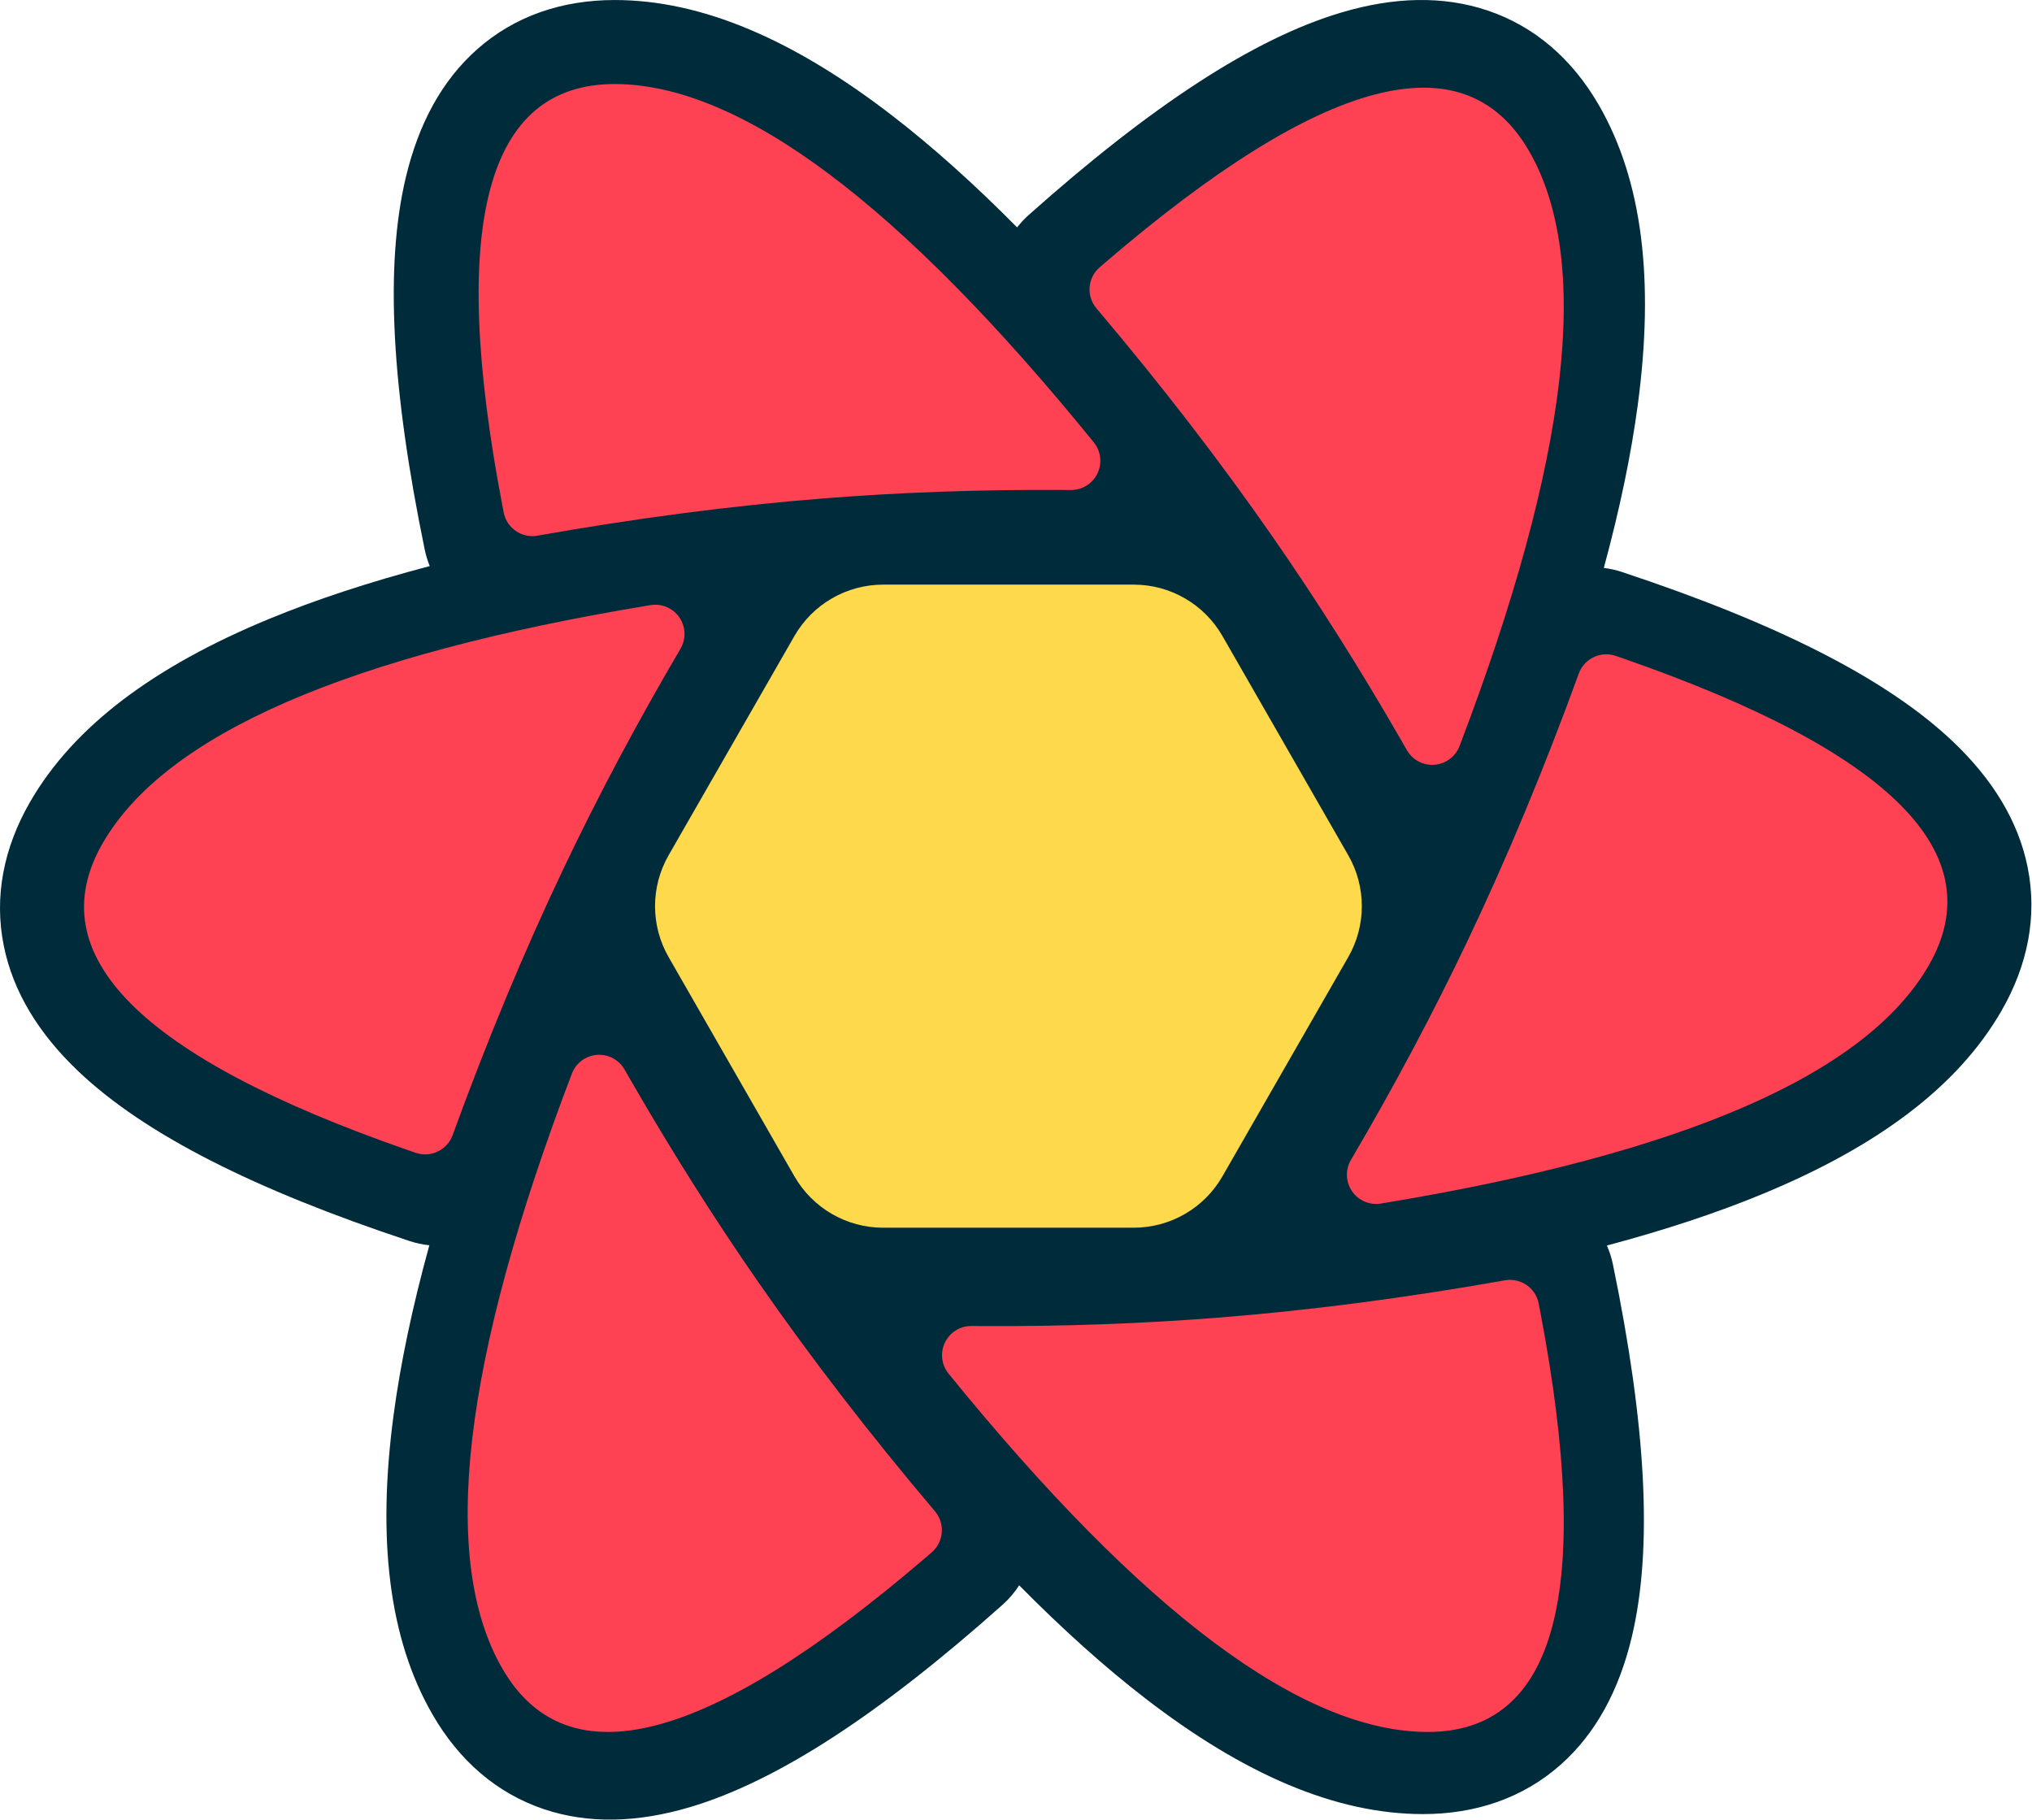
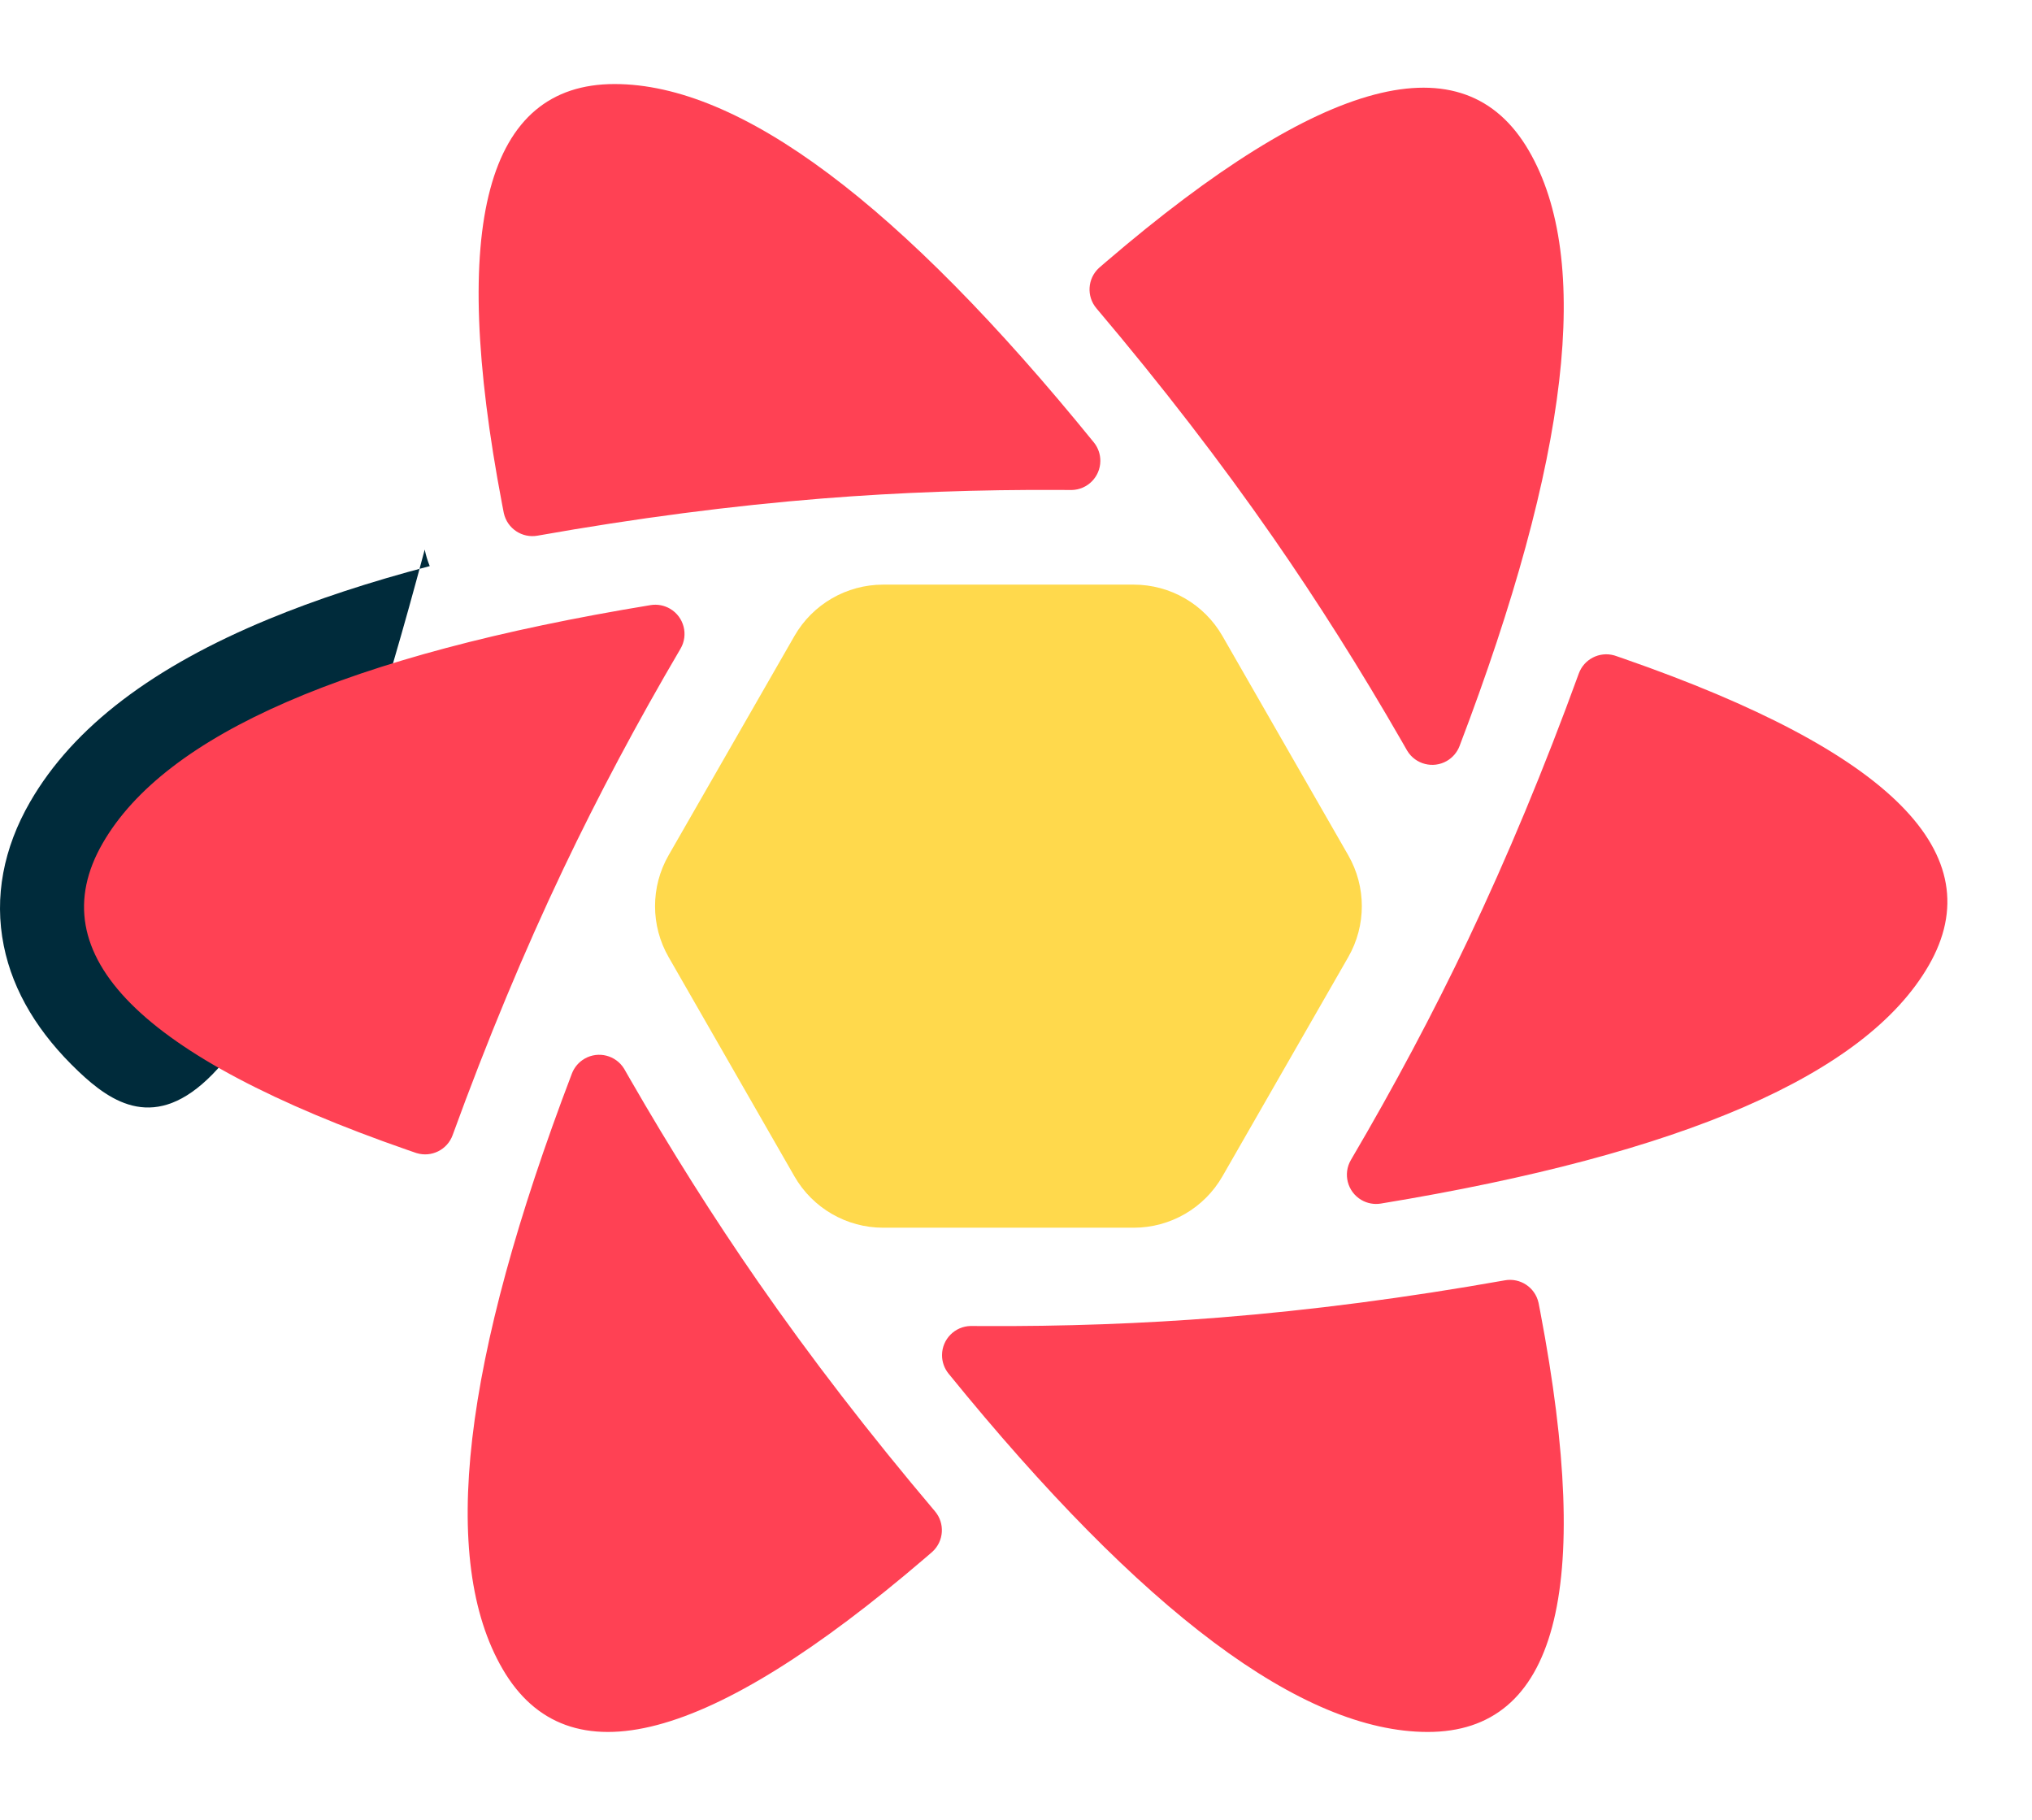
<svg xmlns="http://www.w3.org/2000/svg" xmlns:ns1="http://sodipodi.sourceforge.net/DTD/sodipodi-0.dtd" xmlns:ns2="http://www.inkscape.org/namespaces/inkscape" width="27.912" height="25" viewBox="0 0 27.912 25" version="1.1" preserveAspectRatio="xMidYMid" id="svg16" ns1:docname="react-query-seeklogo.com.svg" ns2:version="1.2 (dc2aedaf03, 2022-05-15)">
  <defs id="defs20" />
  <ns1:namedview id="namedview18" pagecolor="#ffffff" bordercolor="#000000" borderopacity="0.25" ns2:showpageshadow="2" ns2:pageopacity="0.0" ns2:pagecheckerboard="0" ns2:deskcolor="#d1d1d1" showgrid="false" ns2:zoom="3.8695652" ns2:cx="112.41573" ns2:cy="15.117978" ns2:window-width="1920" ns2:window-height="1051" ns2:window-x="-9" ns2:window-y="-9" ns2:window-maximized="1" ns2:current-layer="svg16" />
  <title id="title2">React Query</title>
  <g id="g14" transform="scale(0.109)">
-     <path d="m 157.98,142.487 -4.91,8.527 c -1.479,2.569 -4.218,4.152 -7.182,4.152 h -37.617 c -2.964,0 -5.703,-1.583 -7.182,-4.152 l -4.911,-8.527 z m 13.747,-23.87 -8.658,15.034 H 91.089 l -8.658,-15.034 z m -8.34,-23.342 8.354,14.506 H 82.417 L 90.771,95.275 Z M 145.888,73.209 c 2.964,0 5.703,1.583 7.182,4.152 l 5.229,9.078 H 95.86 l 5.229,-9.078 c 1.479,-2.569 4.218,-4.152 7.182,-4.152 z" fill="#00435b" id="path4" />
-     <path d="m 53.523,69.252 c -4.167,-20.206 -5.061,-35.704 -2.368,-46.957 1.602,-6.693 4.531,-12.153 8.984,-16.092 4.702,-4.159 10.646,-6.2 17.325,-6.2 11.019,0 22.602,5.025 34.981,14.57 5.049,3.893 10.289,8.586 15.732,14.081 0.433,-0.558 0.923,-1.084 1.468,-1.57 15.386,-13.711 28.34,-22.23 39.42,-25.515 6.588,-1.953 12.773,-2.139 18.406,-0.244 5.946,2.001 10.683,6.137 14.025,11.93 5.516,9.561 6.971,22.124 4.914,37.637 -0.838,6.323 -2.271,13.211 -4.296,20.673 0.764,0.092 1.53,0.262 2.288,0.513 19.522,6.469 33.345,13.426 41.715,21.377 4.979,4.73 8.231,9.997 9.406,15.826 1.241,6.153 0.031,12.325 -3.308,18.114 -5.506,9.547 -15.629,17.077 -30.052,23.041 -5.791,2.395 -12.343,4.564 -19.664,6.514 0.334,0.754 0.593,1.555 0.766,2.395 4.167,20.206 5.061,35.704 2.368,46.957 -1.602,6.693 -4.531,12.153 -8.984,16.092 -4.702,4.159 -10.646,6.2 -17.325,6.2 -11.019,0 -22.602,-5.025 -34.981,-14.57 -5.103,-3.935 -10.401,-8.686 -15.906,-14.257 -0.566,0.886 -1.262,1.709 -2.084,2.442 -15.386,13.711 -28.34,22.23 -39.42,25.515 -6.588,1.953 -12.773,2.139 -18.406,0.244 -5.946,-2.001 -10.683,-6.137 -14.025,-11.93 -5.516,-9.561 -6.971,-22.124 -4.914,-37.637 0.869,-6.552 2.376,-13.709 4.518,-21.485 -0.837,-0.085 -1.678,-0.262 -2.51,-0.537 C 32.076,149.911 18.252,142.954 9.883,135.003 4.904,130.273 1.652,125.007 0.476,119.177 -0.764,113.024 0.446,106.852 3.784,101.063 9.29,91.516 19.413,83.986 33.836,78.022 39.799,75.556 46.57,73.33 54.156,71.334 53.886,70.673 53.672,69.977 53.523,69.252 Z" fill="#002b3b" id="path6" />
+     <path d="m 53.523,69.252 C 32.076,149.911 18.252,142.954 9.883,135.003 4.904,130.273 1.652,125.007 0.476,119.177 -0.764,113.024 0.446,106.852 3.784,101.063 9.29,91.516 19.413,83.986 33.836,78.022 39.799,75.556 46.57,73.33 54.156,71.334 53.886,70.673 53.672,69.977 53.523,69.252 Z" fill="#002b3b" id="path6" />
    <path d="m 189.647,161.333 c 1.941,-0.344 3.801,0.9 4.234,2.81 l 0.024,0.113 0.207,1.074 c 6.71,35.277 1.983,52.915 -14.18,52.915 -15.814,0 -35.945,-15.051 -60.393,-45.152 -0.54,-0.665 -0.832,-1.498 -0.824,-2.354 0.018,-1.996 1.619,-3.607 3.601,-3.65 l 0.115,-7.4e-4 1.287,0.009 c 10.288,0.056 20.289,-0.303 30.004,-1.076 11.468,-0.913 23.443,-2.475 35.924,-4.687 z M 78.646,134.667 l 0.062,0.105 0.646,1.127 c 5.177,9 10.57,17.542 16.181,25.627 6.607,9.521 14.037,19.159 22.29,28.914 1.277,1.509 1.131,3.749 -0.309,5.082 l -0.094,0.084 -0.83,0.715 c -27.306,23.397 -45.054,28.068 -53.243,14.012 -8.016,-13.758 -5.11,-38.774 8.719,-75.047 0.304,-0.797 0.875,-1.464 1.616,-1.887 1.731,-0.988 3.927,-0.418 4.963,1.269 z M 203.503,82.613 l 0.112,0.036 1.028,0.355 c 33.705,11.725 46.51,24.609 38.416,38.654 -7.916,13.737 -30.93,23.738 -69.041,30.004 -0.85,0.14 -1.722,-0.023 -2.464,-0.459 -1.754,-1.031 -2.34,-3.288 -1.309,-5.042 5.459,-9.285 10.375,-18.524 14.749,-27.717 4.961,-10.425 9.616,-21.616 13.966,-33.571 0.659,-1.813 2.597,-2.797 4.432,-2.294 z M 84.446,76.71 c 1.754,1.031 2.34,3.288 1.309,5.042 -5.459,9.285 -10.375,18.524 -14.749,27.717 -4.961,10.425 -9.616,21.616 -13.966,33.571 -0.673,1.85 -2.676,2.837 -4.544,2.261 l -0.112,-0.036 -1.028,-0.355 C 17.652,133.185 4.847,120.3 12.941,106.255 20.857,92.518 43.871,82.517 81.982,76.251 c 0.85,-0.14 1.722,0.023 2.464,0.459 z M 192.652,18.962 c 8.016,13.758 5.11,38.774 -8.719,75.047 -0.304,0.797 -0.875,1.464 -1.616,1.887 -1.731,0.988 -3.927,0.418 -4.963,-1.269 l -0.062,-0.105 -0.646,-1.127 c -5.177,-9 -10.57,-17.542 -16.181,-25.627 -6.607,-9.521 -14.037,-19.159 -22.29,-28.914 -1.277,-1.509 -1.131,-3.749 0.309,-5.082 l 0.094,-0.084 0.83,-0.715 C 166.715,9.578 184.463,4.907 192.652,18.962 Z M 77.449,10.59 c 15.814,0 35.945,15.051 60.393,45.152 0.54,0.665 0.832,1.498 0.824,2.354 -0.018,1.996 -1.619,3.607 -3.601,3.65 l -0.115,7.48e-4 -1.287,-0.009 c -10.288,-0.056 -20.289,0.303 -30.004,1.076 -11.468,0.913 -23.443,2.475 -35.924,4.687 -1.941,0.344 -3.801,-0.9 -4.234,-2.81 L 63.476,64.579 63.269,63.505 C 56.559,28.228 61.286,10.59 77.449,10.59 Z" fill="#ff4154" id="path8" />
    <g transform="translate(80.576,73.669)" fill="#ffd94c" id="g12">
      <path d="m 30.719,0 h 31.576 c 4.618,0 8.883,2.47 11.182,6.475 L 89.331,34.101 c 2.281,3.974 2.281,8.86 0,12.834 L 73.476,74.561 c -2.299,4.005 -6.564,6.475 -11.182,6.475 H 30.719 c -4.618,0 -8.883,-2.47 -11.182,-6.475 L 3.683,46.935 c -2.281,-3.974 -2.281,-8.86 0,-12.834 L 19.537,6.475 C 21.836,2.47 26.101,0 30.719,0 Z m 26.763,8.338 c 4.62,0 8.887,2.472 11.185,6.481 l 11.056,19.288 c 2.276,3.971 2.276,8.851 0,12.822 L 68.667,66.217 c -2.298,4.008 -6.565,6.481 -11.185,6.481 H 35.531 c -4.62,0 -8.887,-2.472 -11.185,-6.481 L 13.291,46.929 c -2.276,-3.971 -2.276,-8.851 0,-12.822 L 24.347,14.819 C 26.644,10.811 30.911,8.338 35.531,8.338 Z M 52.295,17.458 H 40.719 c -4.616,0 -8.879,2.467 -11.178,6.469 v 0 l -5.842,10.168 c -2.285,3.977 -2.285,8.868 0,12.845 v 0 l 5.842,10.168 c 2.299,4.002 6.563,6.469 11.178,6.469 v 0 h 11.577 c 4.616,0 8.879,-2.467 11.178,-6.469 v 0 l 5.842,-10.168 c 2.285,-3.977 2.285,-8.868 0,-12.845 v 0 L 63.474,23.927 C 61.174,19.925 56.911,17.458 52.295,17.458 Z m -4.995,8.729 c 4.612,0 8.873,2.464 11.173,6.461 l 0.828,1.439 c 2.291,3.981 2.291,8.881 0,12.862 l -0.828,1.439 c -2.301,3.997 -6.561,6.461 -11.173,6.461 h -1.588 c -4.612,0 -8.873,-2.464 -11.173,-6.461 l -0.828,-1.439 c -2.291,-3.981 -2.291,-8.881 0,-12.862 l 0.828,-1.439 c 2.301,-3.997 6.561,-6.461 11.173,-6.461 z m -0.792,8.599 c -2.053,0 -3.946,1.092 -4.971,2.866 -1.025,1.773 -1.025,3.959 0,5.732 1.025,1.774 2.918,2.866 4.967,2.866 v 0 c 2.053,0 3.946,-1.092 4.971,-2.866 1.025,-1.773 1.025,-3.959 0,-5.732 -1.025,-1.774 -2.918,-2.866 -4.967,-2.866 z M 0,40.518 h 10.321" id="path10" />
    </g>
  </g>
</svg>